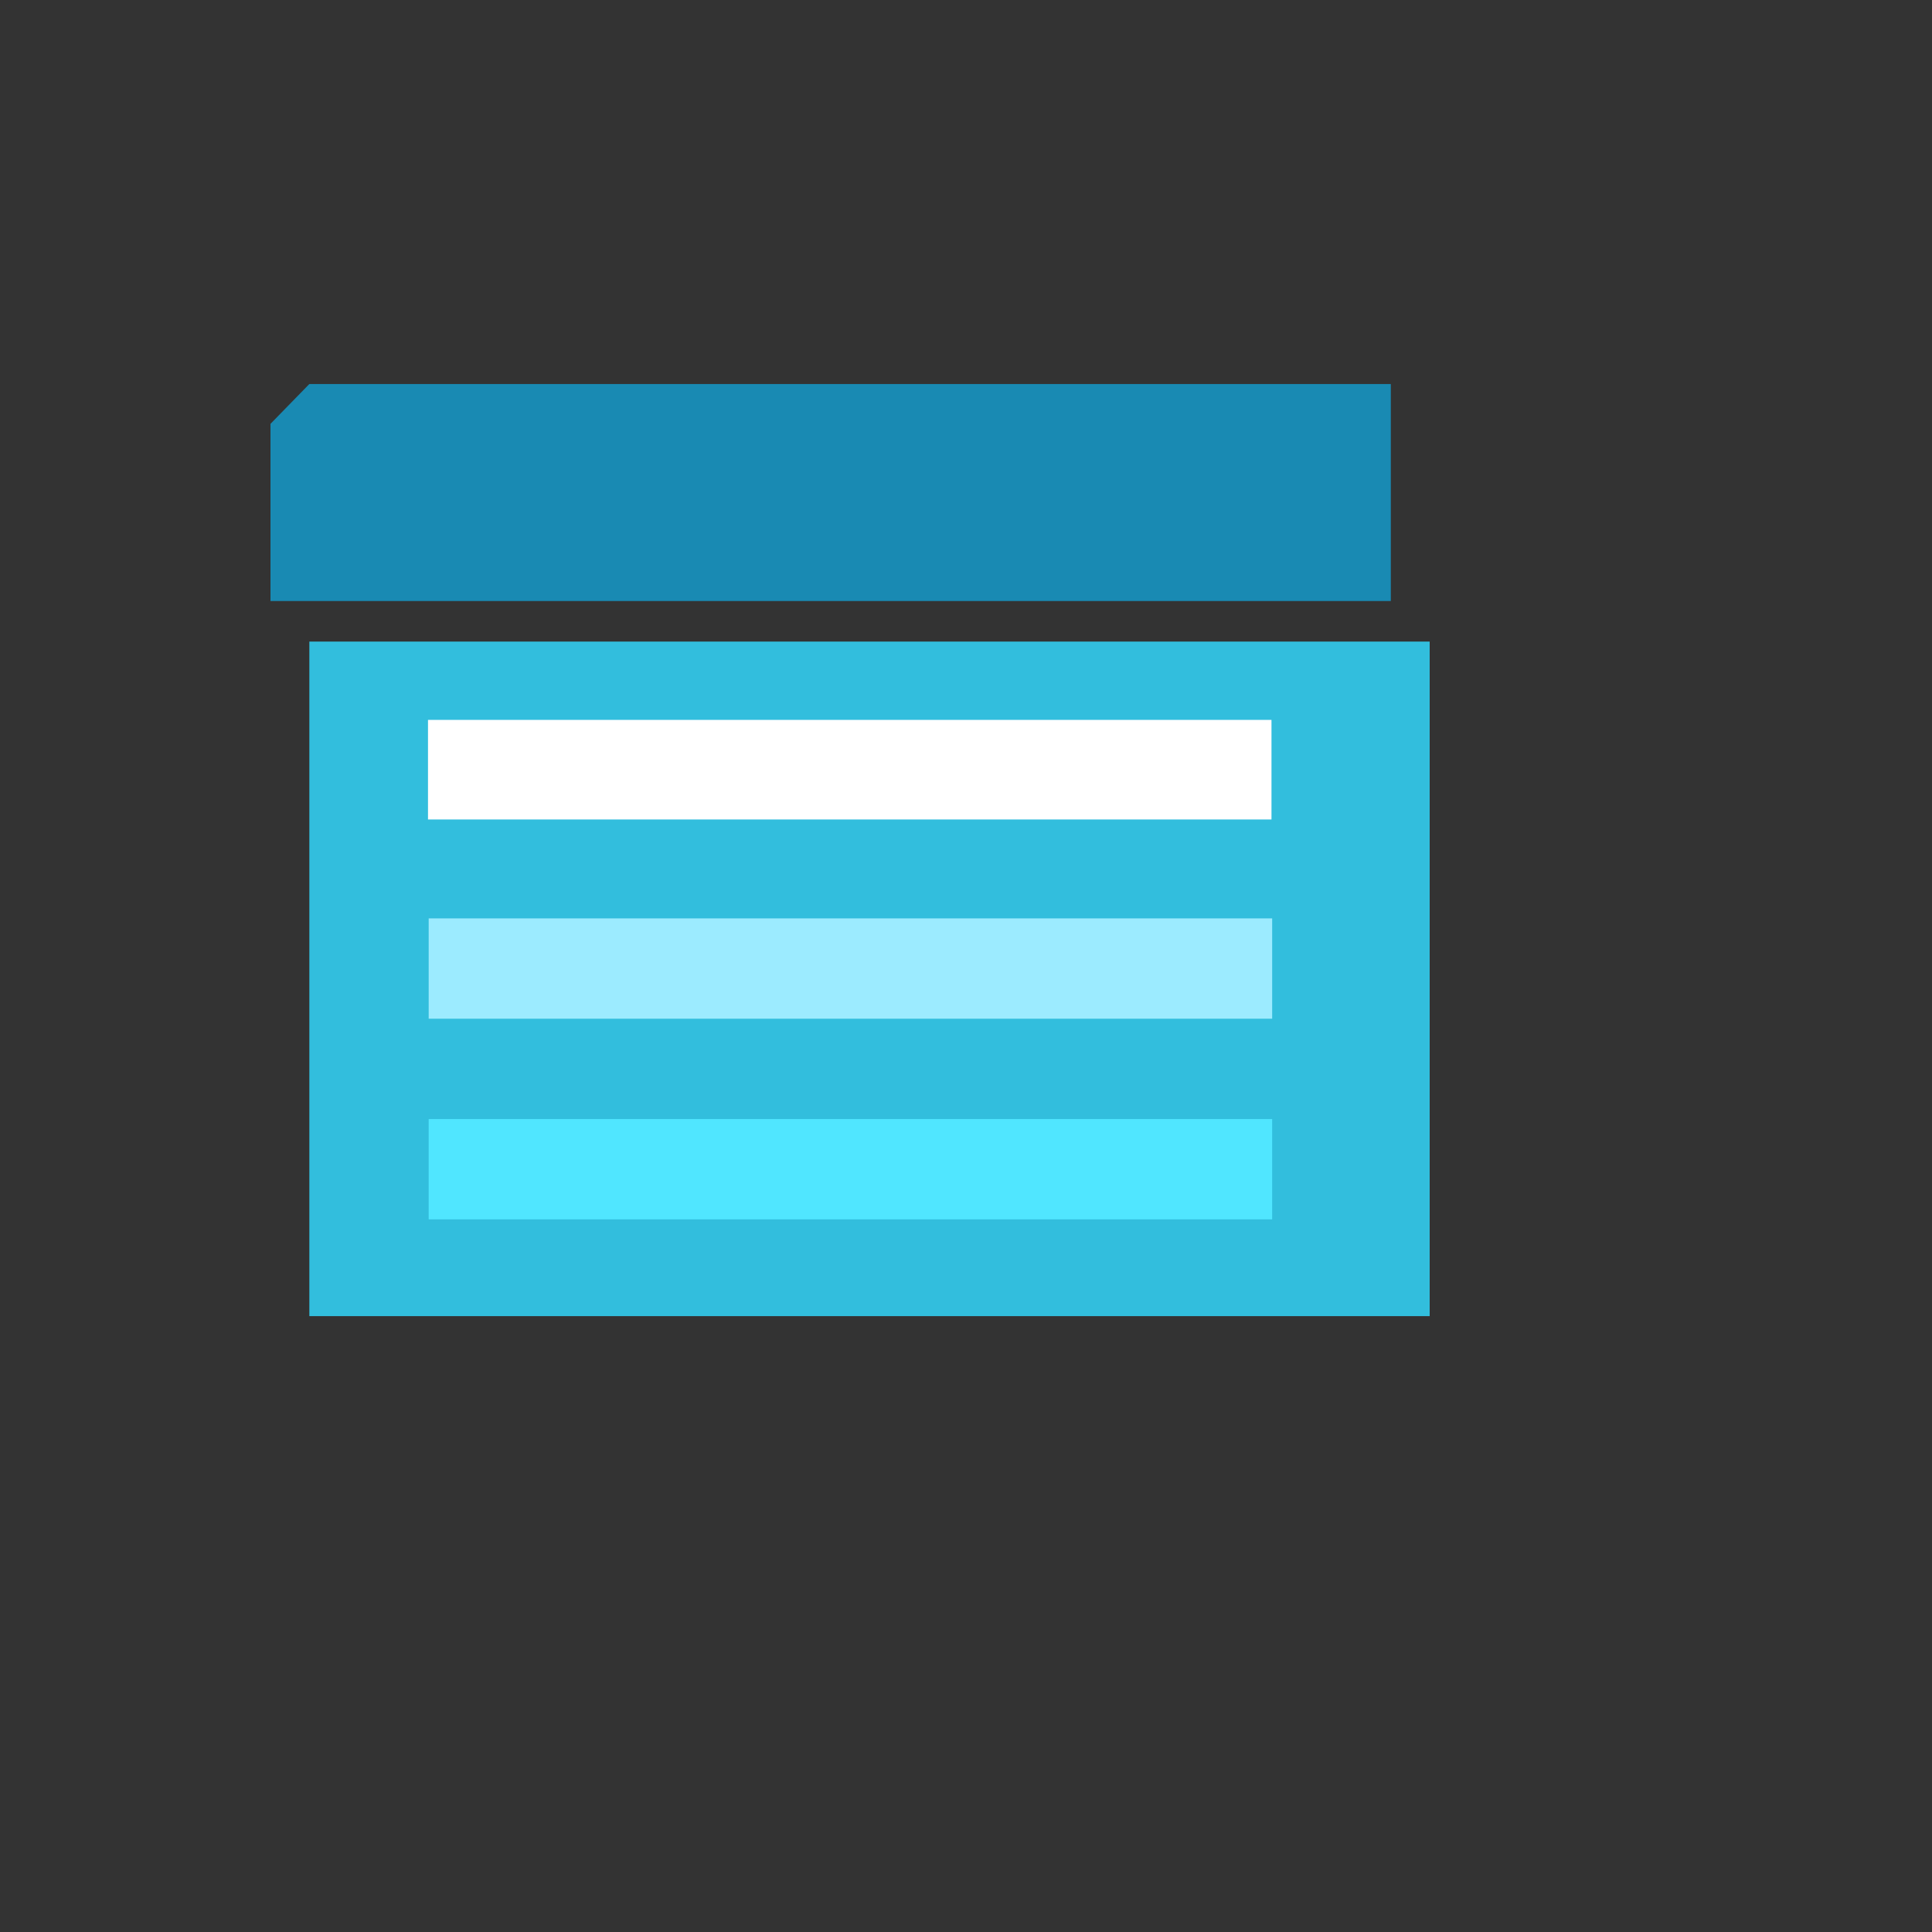
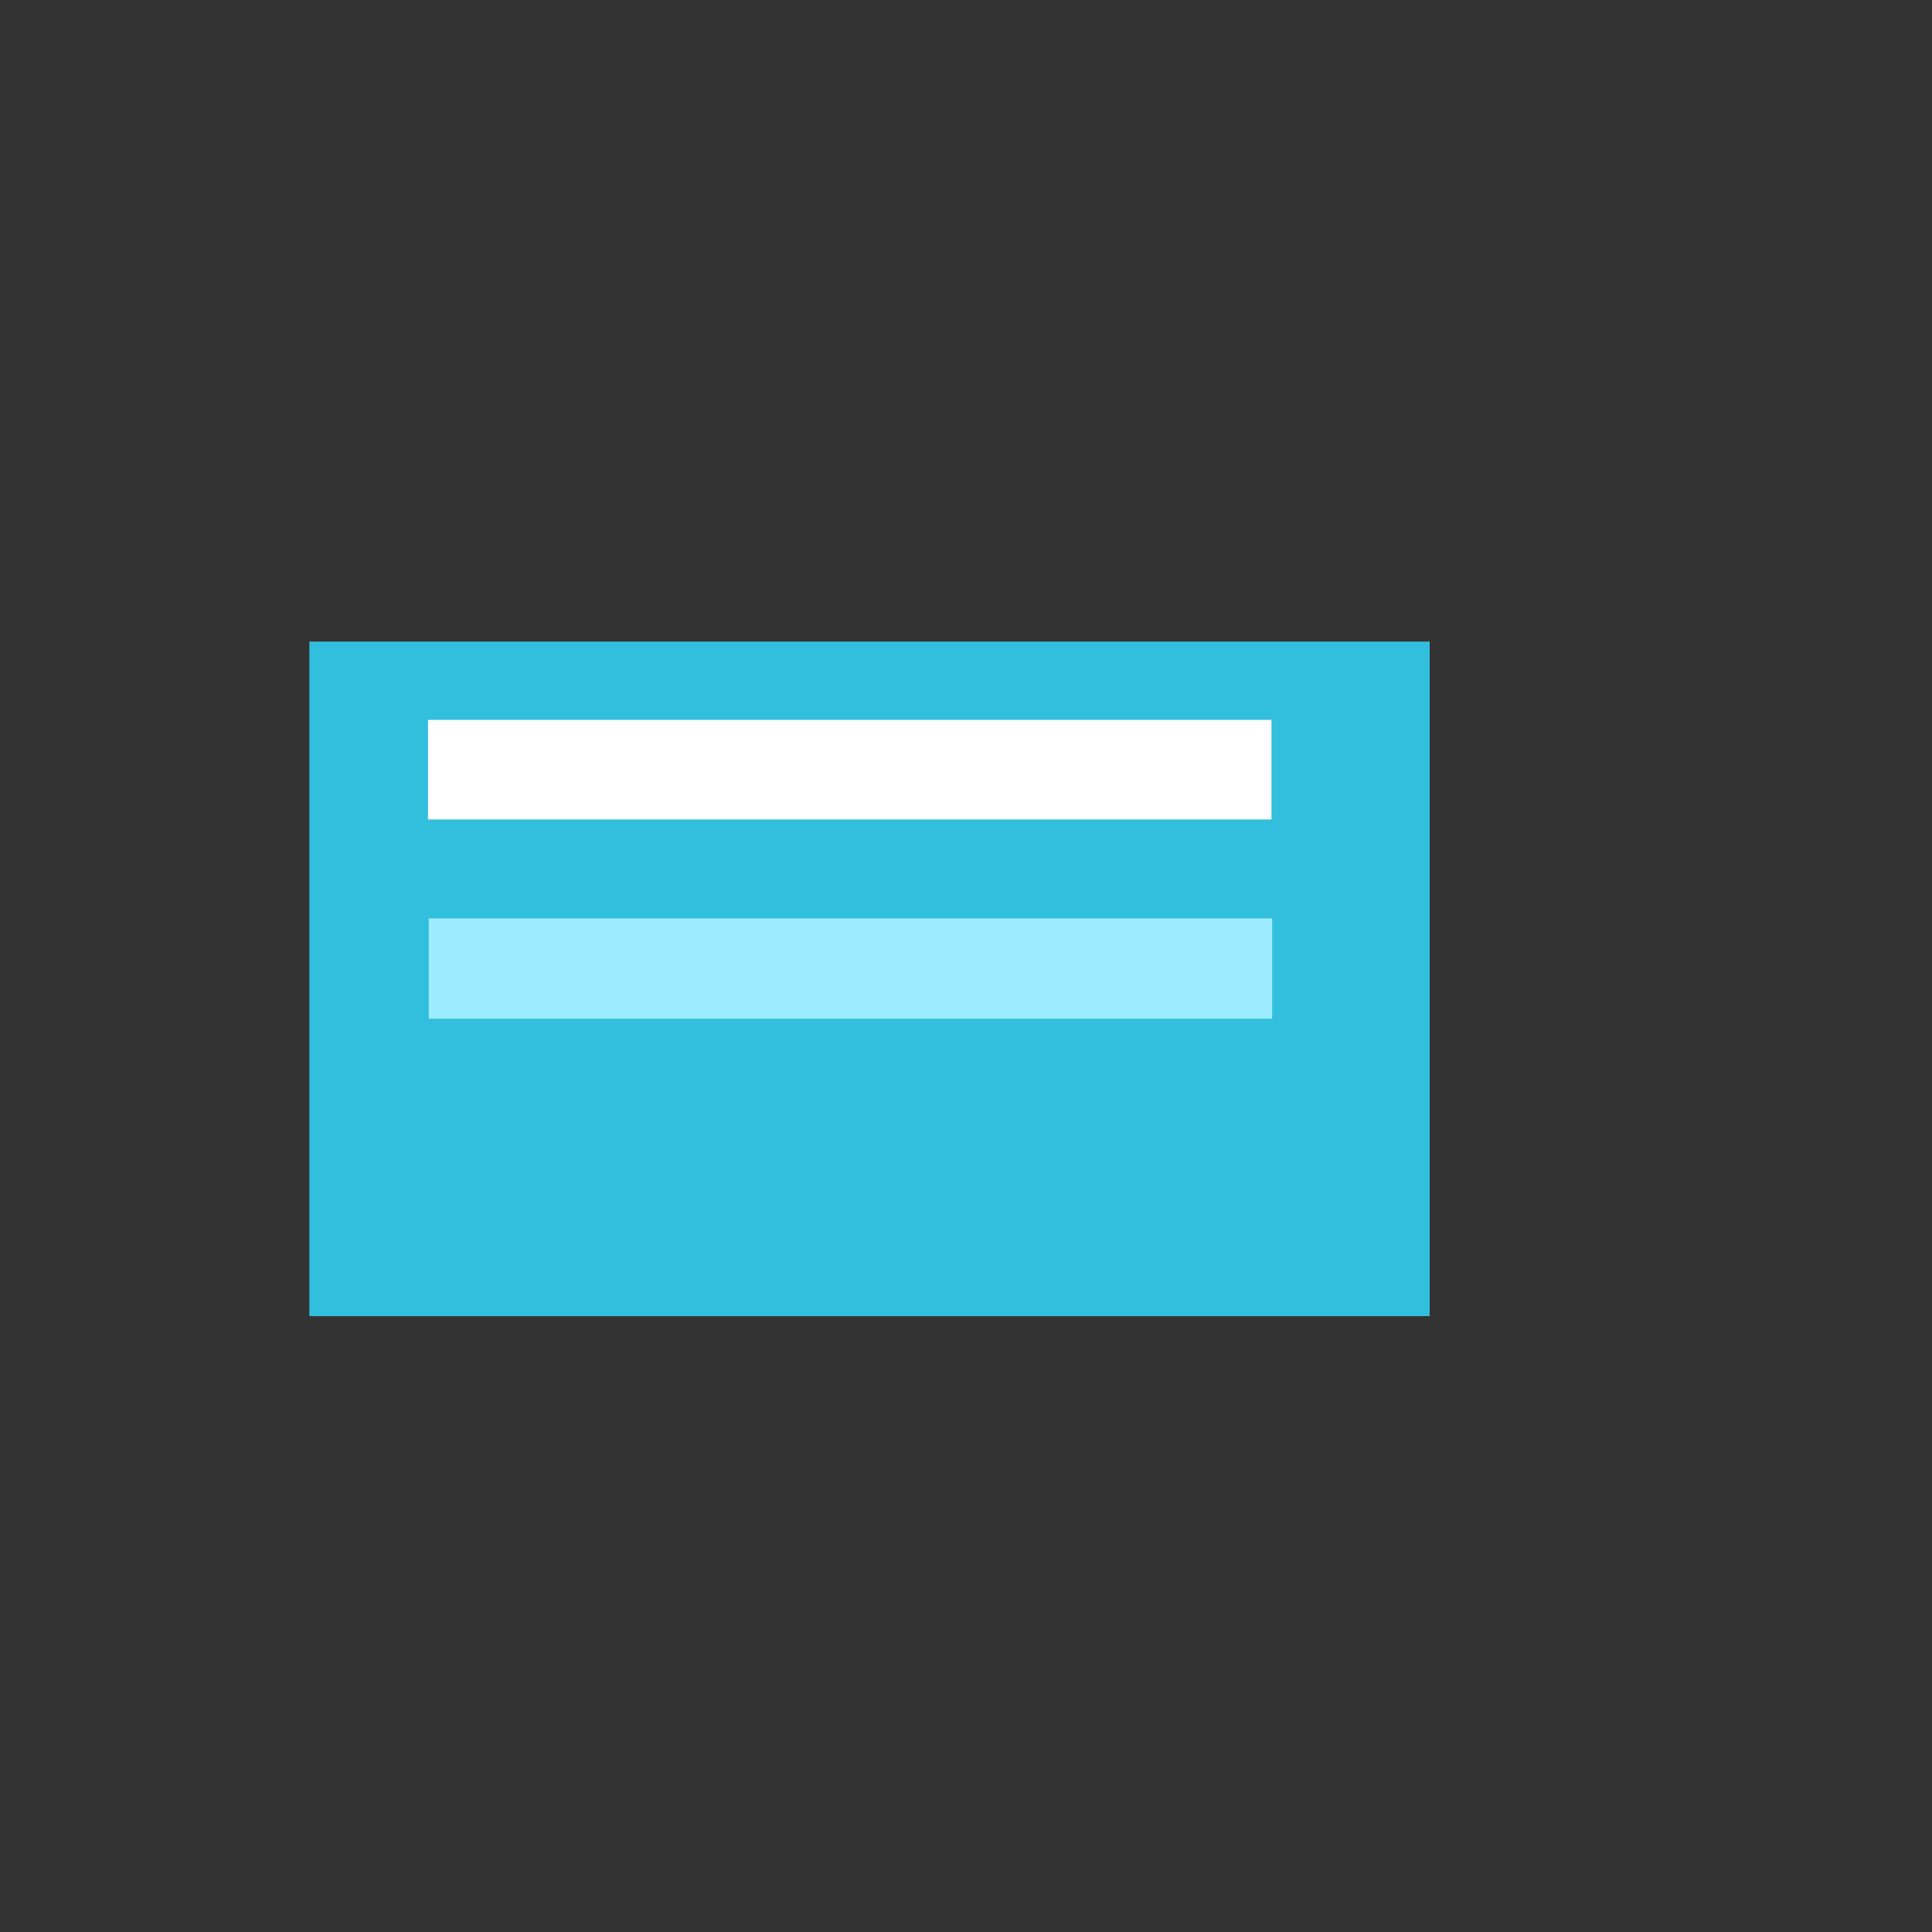
<svg xmlns="http://www.w3.org/2000/svg" version="1.1" width="100%" height="100%" id="svgWorkerArea" viewBox="-25 -25 625 625" style="background: white;">
  <rect x="-25" y="-25" width="625" height="625" fill="#333333" stroke="none" />
  <defs id="defsdoc">
    <pattern id="patternBool" x="0" y="0" width="10" height="10" patternUnits="userSpaceOnUse" patternTransform="rotate(35)">
-       <circle cx="5" cy="5" r="4" style="stroke: none;fill: #ff000070;" />
-     </pattern>
+       </pattern>
    <linearGradient id="a" x1="9" y1="15.83" x2="9" y2="5.79" gradientUnits="userSpaceOnUse">
      <stop offset="0" stop-color="#32bedd" id="stopImp-935677257" />
      <stop offset=".18" stop-color="#32caea" id="stopImp-547725522" />
      <stop offset=".41" stop-color="#32d2f2" id="stopImp-138241678" />
      <stop offset=".78" stop-color="#32d4f5" id="stopImp-54956034" />
    </linearGradient>
  </defs>
  <g id="fileImp-221230434" class="cosito">
    <path id="pathImp-12567064" fill="url(#a)" class="grouped" d="M62.5 182.555C62.5 182.555 437.5 182.555 437.5 182.555 437.5 182.555 437.5 400.772 437.5 400.772 437.5 400.772 75.073 400.772 75.073 400.772 75.073 400.772 75.073 182.555 75.073 182.555 75.073 182.555 62.5 182.555 62.5 182.555" />
-     <path id="pathImp-881472816" fill="#198ab3" class="grouped" d="M75.073 99.228C75.073 99.228 424.926 99.228 424.926 99.228 424.926 99.228 424.926 169.435 424.926 169.435 424.926 169.435 62.5 169.435 62.5 169.435 62.5 169.435 62.5 112.118 62.5 112.118 62.5 112.118 75.073 99.228 75.073 99.228" />
    <path id="pathImp-363098948" fill="#fff" class="grouped" d="M113.456 207.876C113.456 207.876 386.324 207.876 386.324 207.876 386.324 207.876 386.324 240.102 386.324 240.102 386.324 240.102 113.456 240.102 113.456 240.102 113.456 240.102 113.456 207.876 113.456 207.876 113.456 207.876 113.456 207.876 113.456 207.876" />
    <path id="pathImp-66921552" fill="#9cebff" class="grouped" d="M113.677 272.098C113.677 272.098 386.544 272.098 386.544 272.098 386.544 272.098 386.544 304.554 386.544 304.554 386.544 304.554 113.677 304.554 113.677 304.554 113.677 304.554 113.677 279.464 113.677 279.464 113.677 279.464 113.677 272.098 113.677 272.098" />
-     <path id="pathImp-289319399" fill="#50e6ff" class="grouped" d="M113.677 337.01C113.677 337.01 386.544 337.01 386.544 337.01 386.544 337.01 386.544 369.467 386.544 369.467 386.544 369.467 113.677 369.467 113.677 369.467 113.677 369.467 113.677 337.01 113.677 337.01 113.677 337.01 113.677 337.01 113.677 337.01" />
  </g>
</svg>